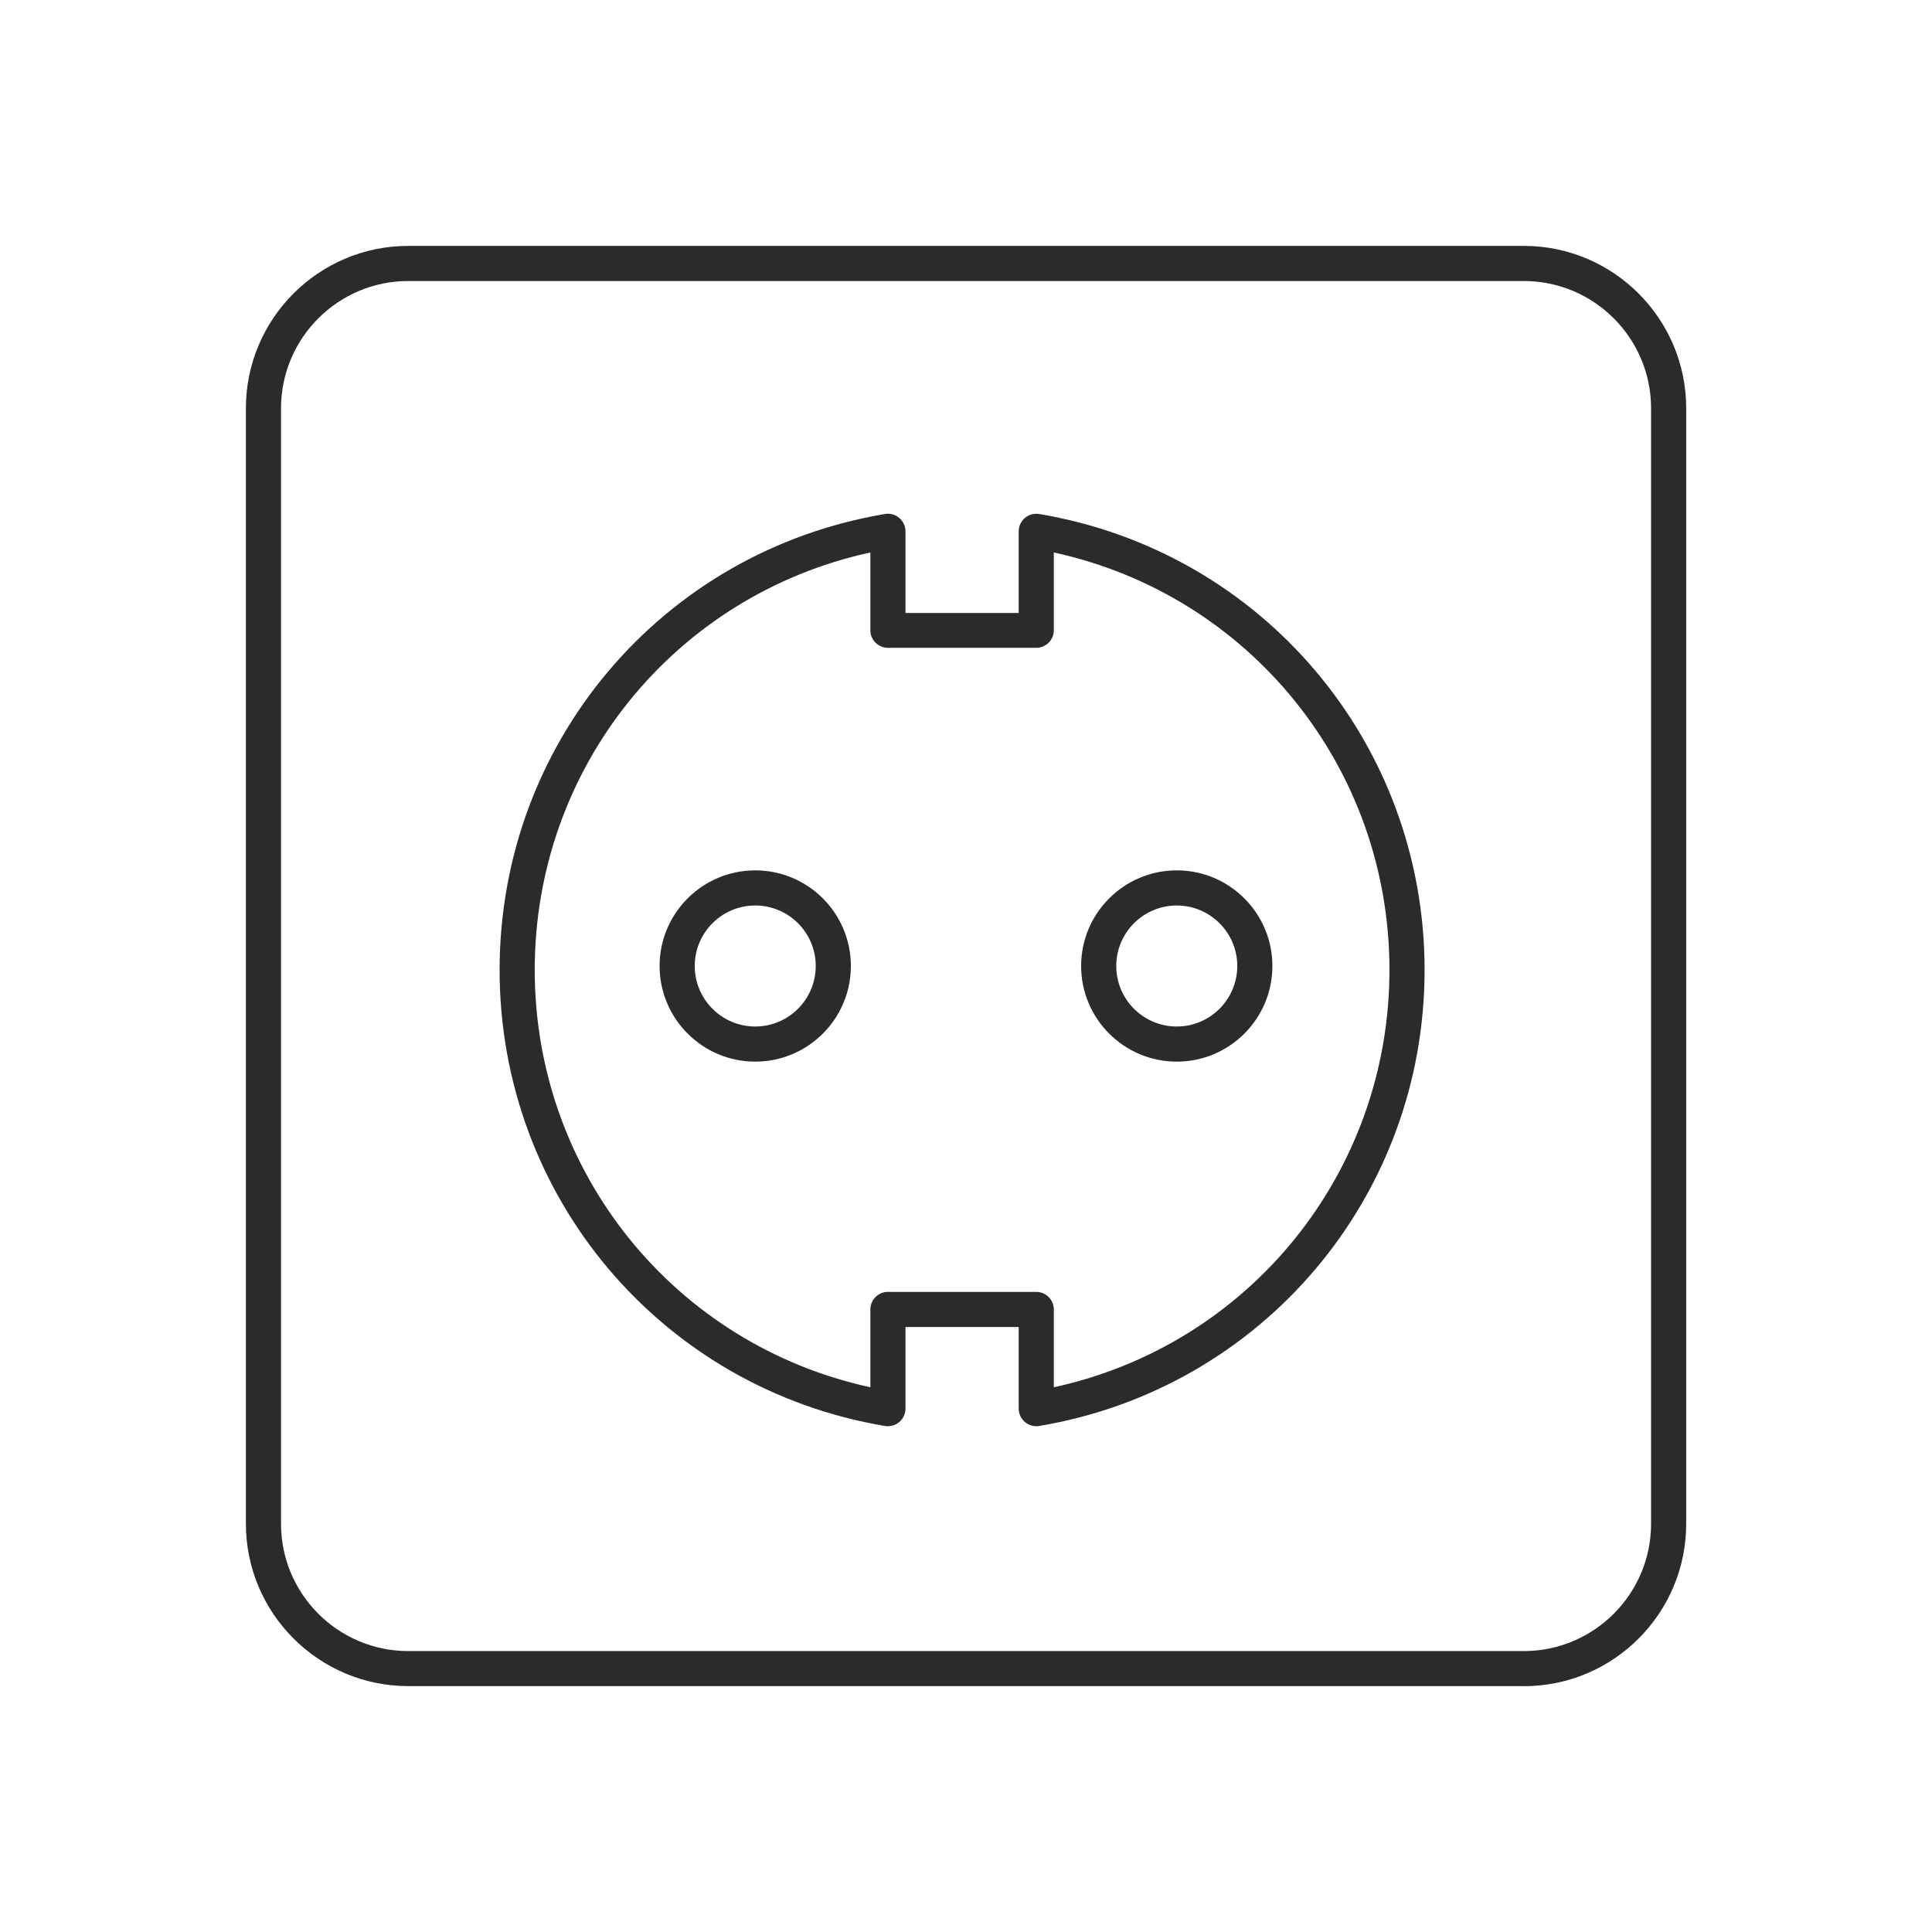
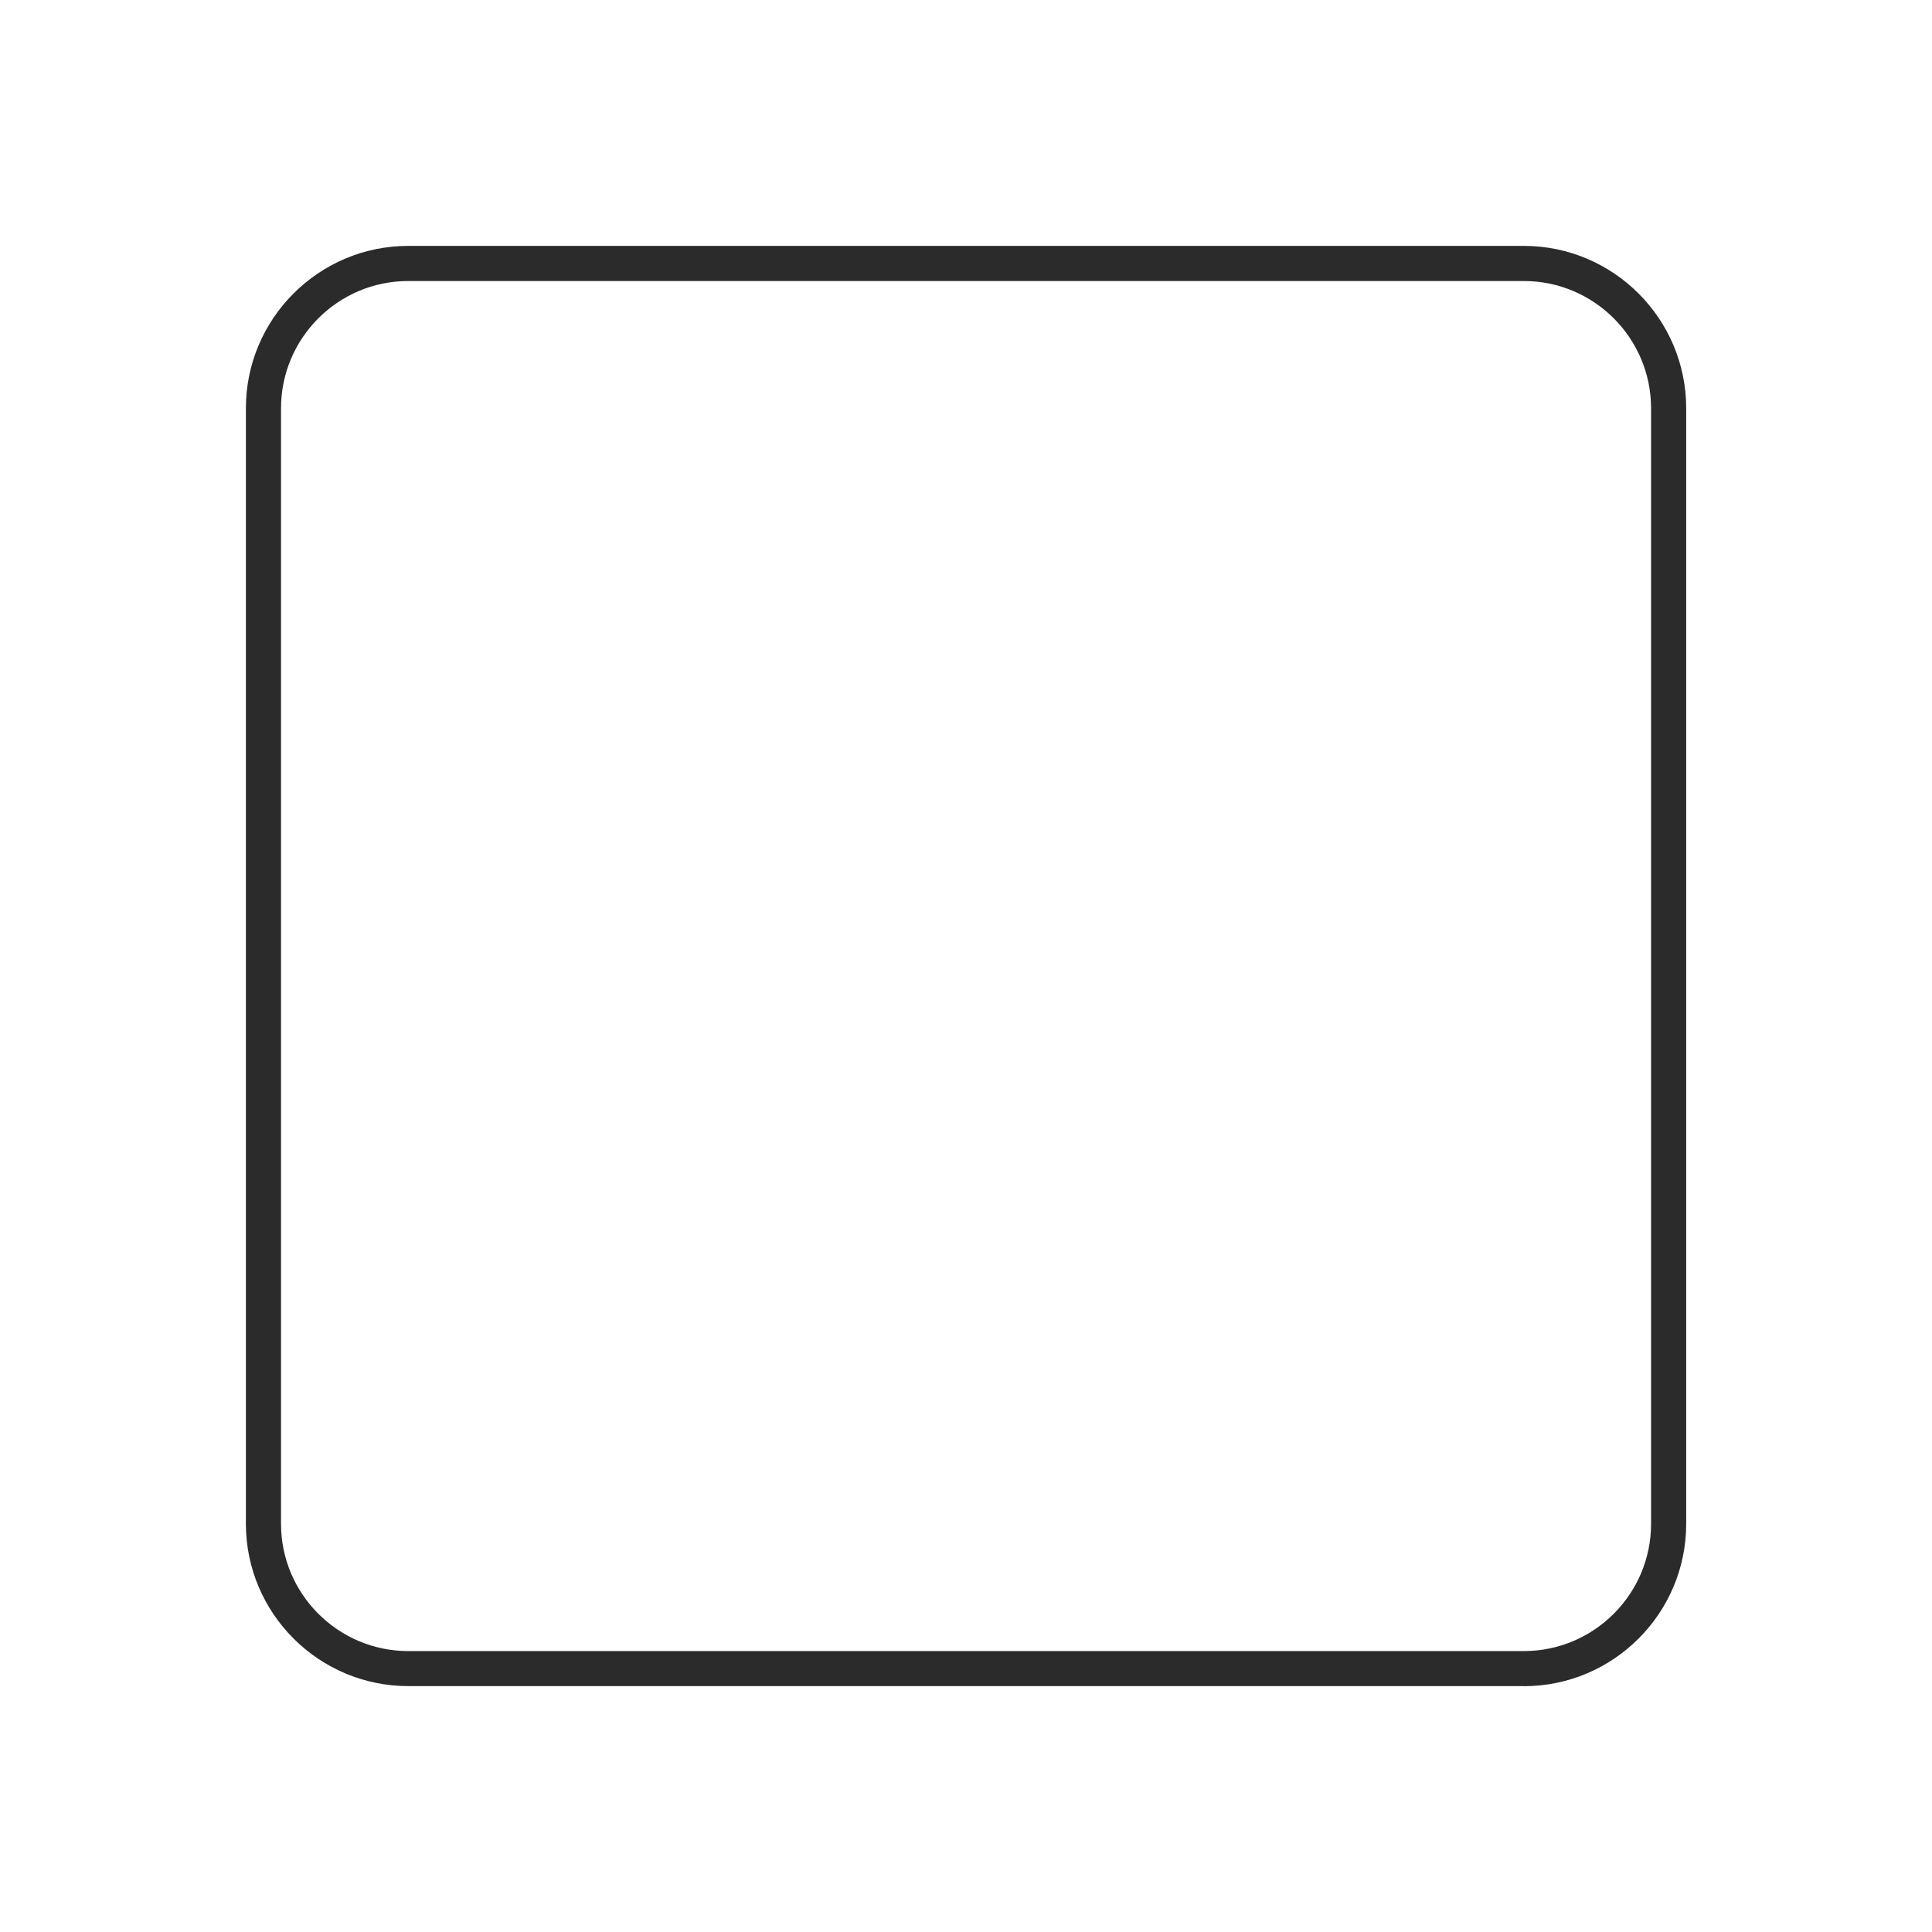
<svg xmlns="http://www.w3.org/2000/svg" id="Icons" viewBox="0 0 220 220">
  <defs>
    <style>      .cls-1 {        fill: #2b2b2b;        stroke-width: 0px;      }    </style>
  </defs>
  <path class="cls-1" d="m173.51,192H46.49c-10.19,0-18.49-8.29-18.49-18.49V46.49c0-10.19,8.29-18.49,18.49-18.49h127.03c10.19,0,18.49,8.29,18.49,18.49v127.03c0,10.19-8.29,18.49-18.49,18.49ZM46.49,32c-7.99,0-14.49,6.5-14.49,14.49v127.03c0,7.99,6.5,14.49,14.49,14.49h127.03c7.99,0,14.49-6.5,14.49-14.49V46.49c0-7.99-6.5-14.49-14.49-14.49H46.49Z" />
  <g>
-     <path class="cls-1" d="m86,120.89c-6,0-10.89-4.88-10.89-10.89s4.88-10.89,10.89-10.89,10.89,4.88,10.89,10.89-4.88,10.89-10.89,10.89Zm0-17.78c-3.8,0-6.89,3.09-6.89,6.89s3.09,6.89,6.89,6.89,6.89-3.09,6.89-6.89-3.09-6.89-6.89-6.89Z" />
-     <path class="cls-1" d="m134,120.89c-6,0-10.89-4.88-10.89-10.89s4.88-10.89,10.89-10.89,10.89,4.88,10.89,10.89-4.88,10.89-10.89,10.89Zm0-17.78c-3.8,0-6.89,3.09-6.89,6.89s3.09,6.89,6.89,6.89,6.89-3.09,6.89-6.89-3.09-6.89-6.89-6.89Z" />
-   </g>
-   <path class="cls-1" d="m118,162.4c-.47,0-.93-.17-1.29-.47-.45-.38-.71-.94-.71-1.53v-9.29h-12.89v9.29c0,.59-.26,1.15-.71,1.53-.45.38-1.04.54-1.62.45-25.43-4.27-43.89-26.11-43.89-51.93s18.46-47.66,43.89-51.92c.58-.1,1.17.06,1.62.45.45.38.71.94.71,1.53v9.29h12.89v-9.29c0-.59.26-1.15.71-1.53.45-.38,1.04-.54,1.62-.45,25.43,4.27,43.89,26.11,43.89,51.92s-18.46,47.66-43.89,51.93c-.11.02-.22.03-.33.03Zm-16.89-15.29h16.89c1.1,0,2,.9,2,2v8.86c22.29-4.85,38.22-24.47,38.22-47.53s-15.94-42.68-38.22-47.53v8.86c0,1.1-.9,2-2,2h-16.89c-1.1,0-2-.9-2-2v-8.86c-22.29,4.85-38.22,24.47-38.22,47.53s15.94,42.69,38.22,47.53v-8.86c0-1.1.9-2,2-2Z" />
+     </g>
</svg>